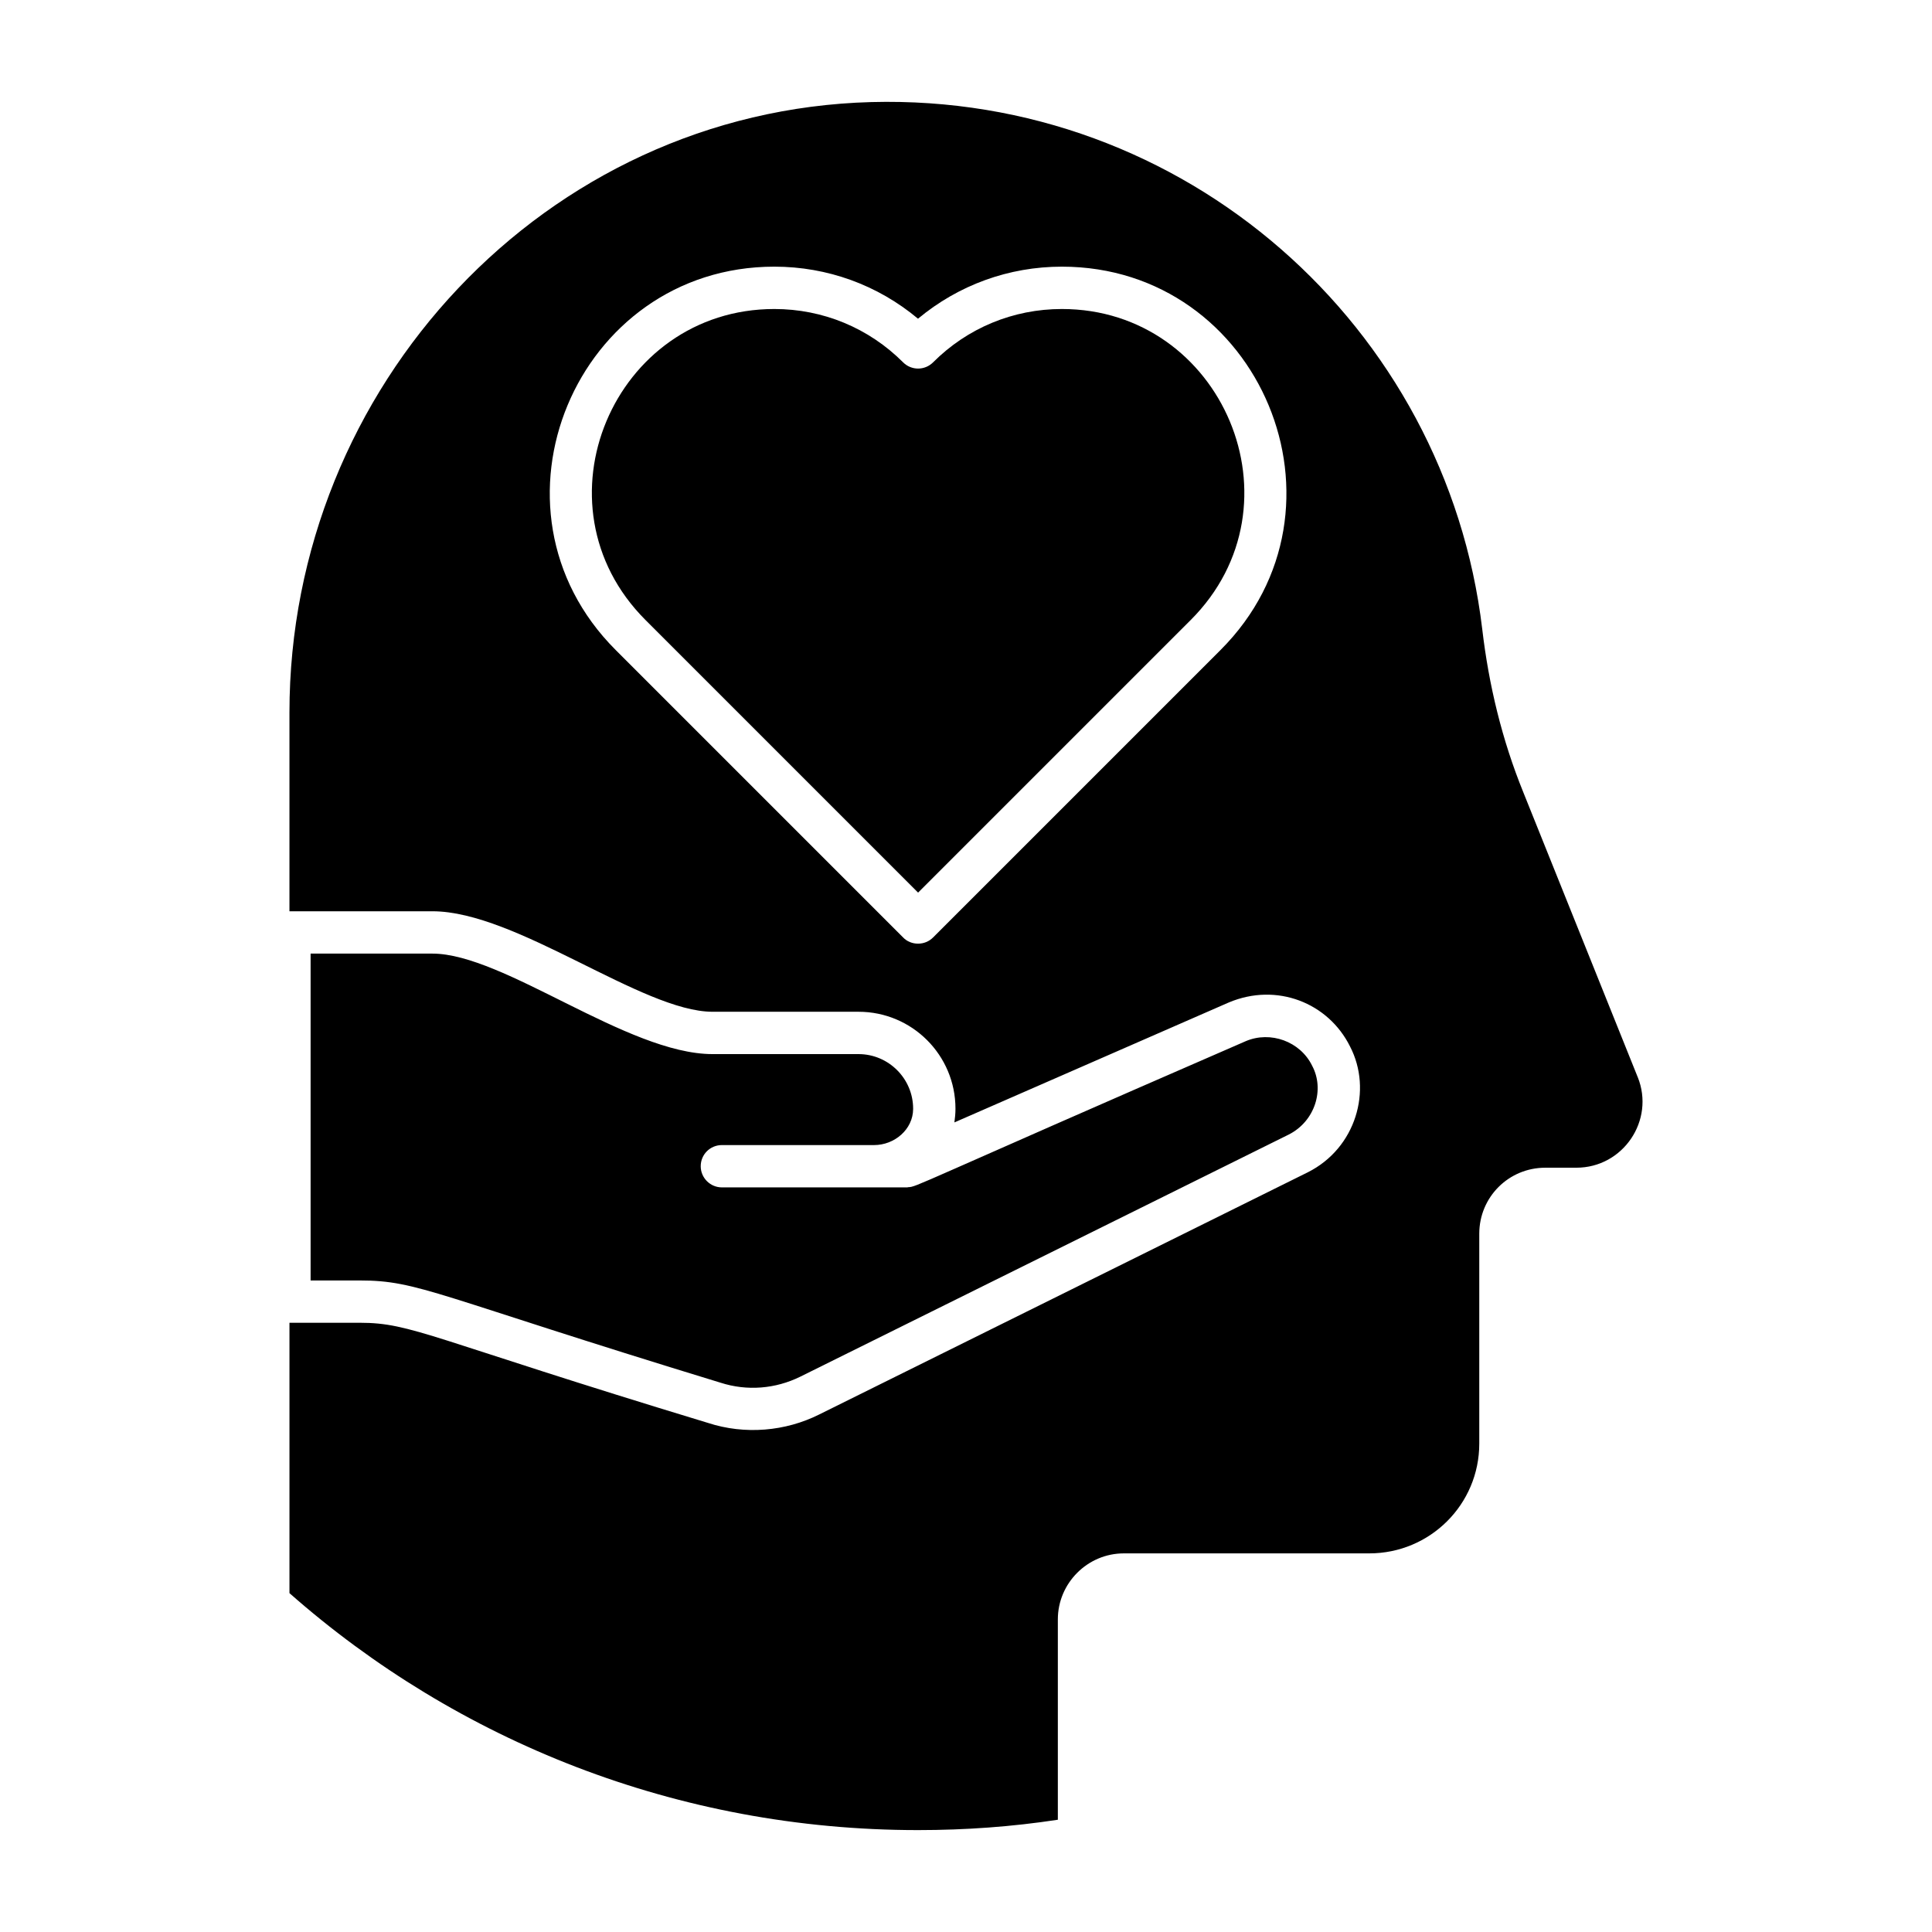
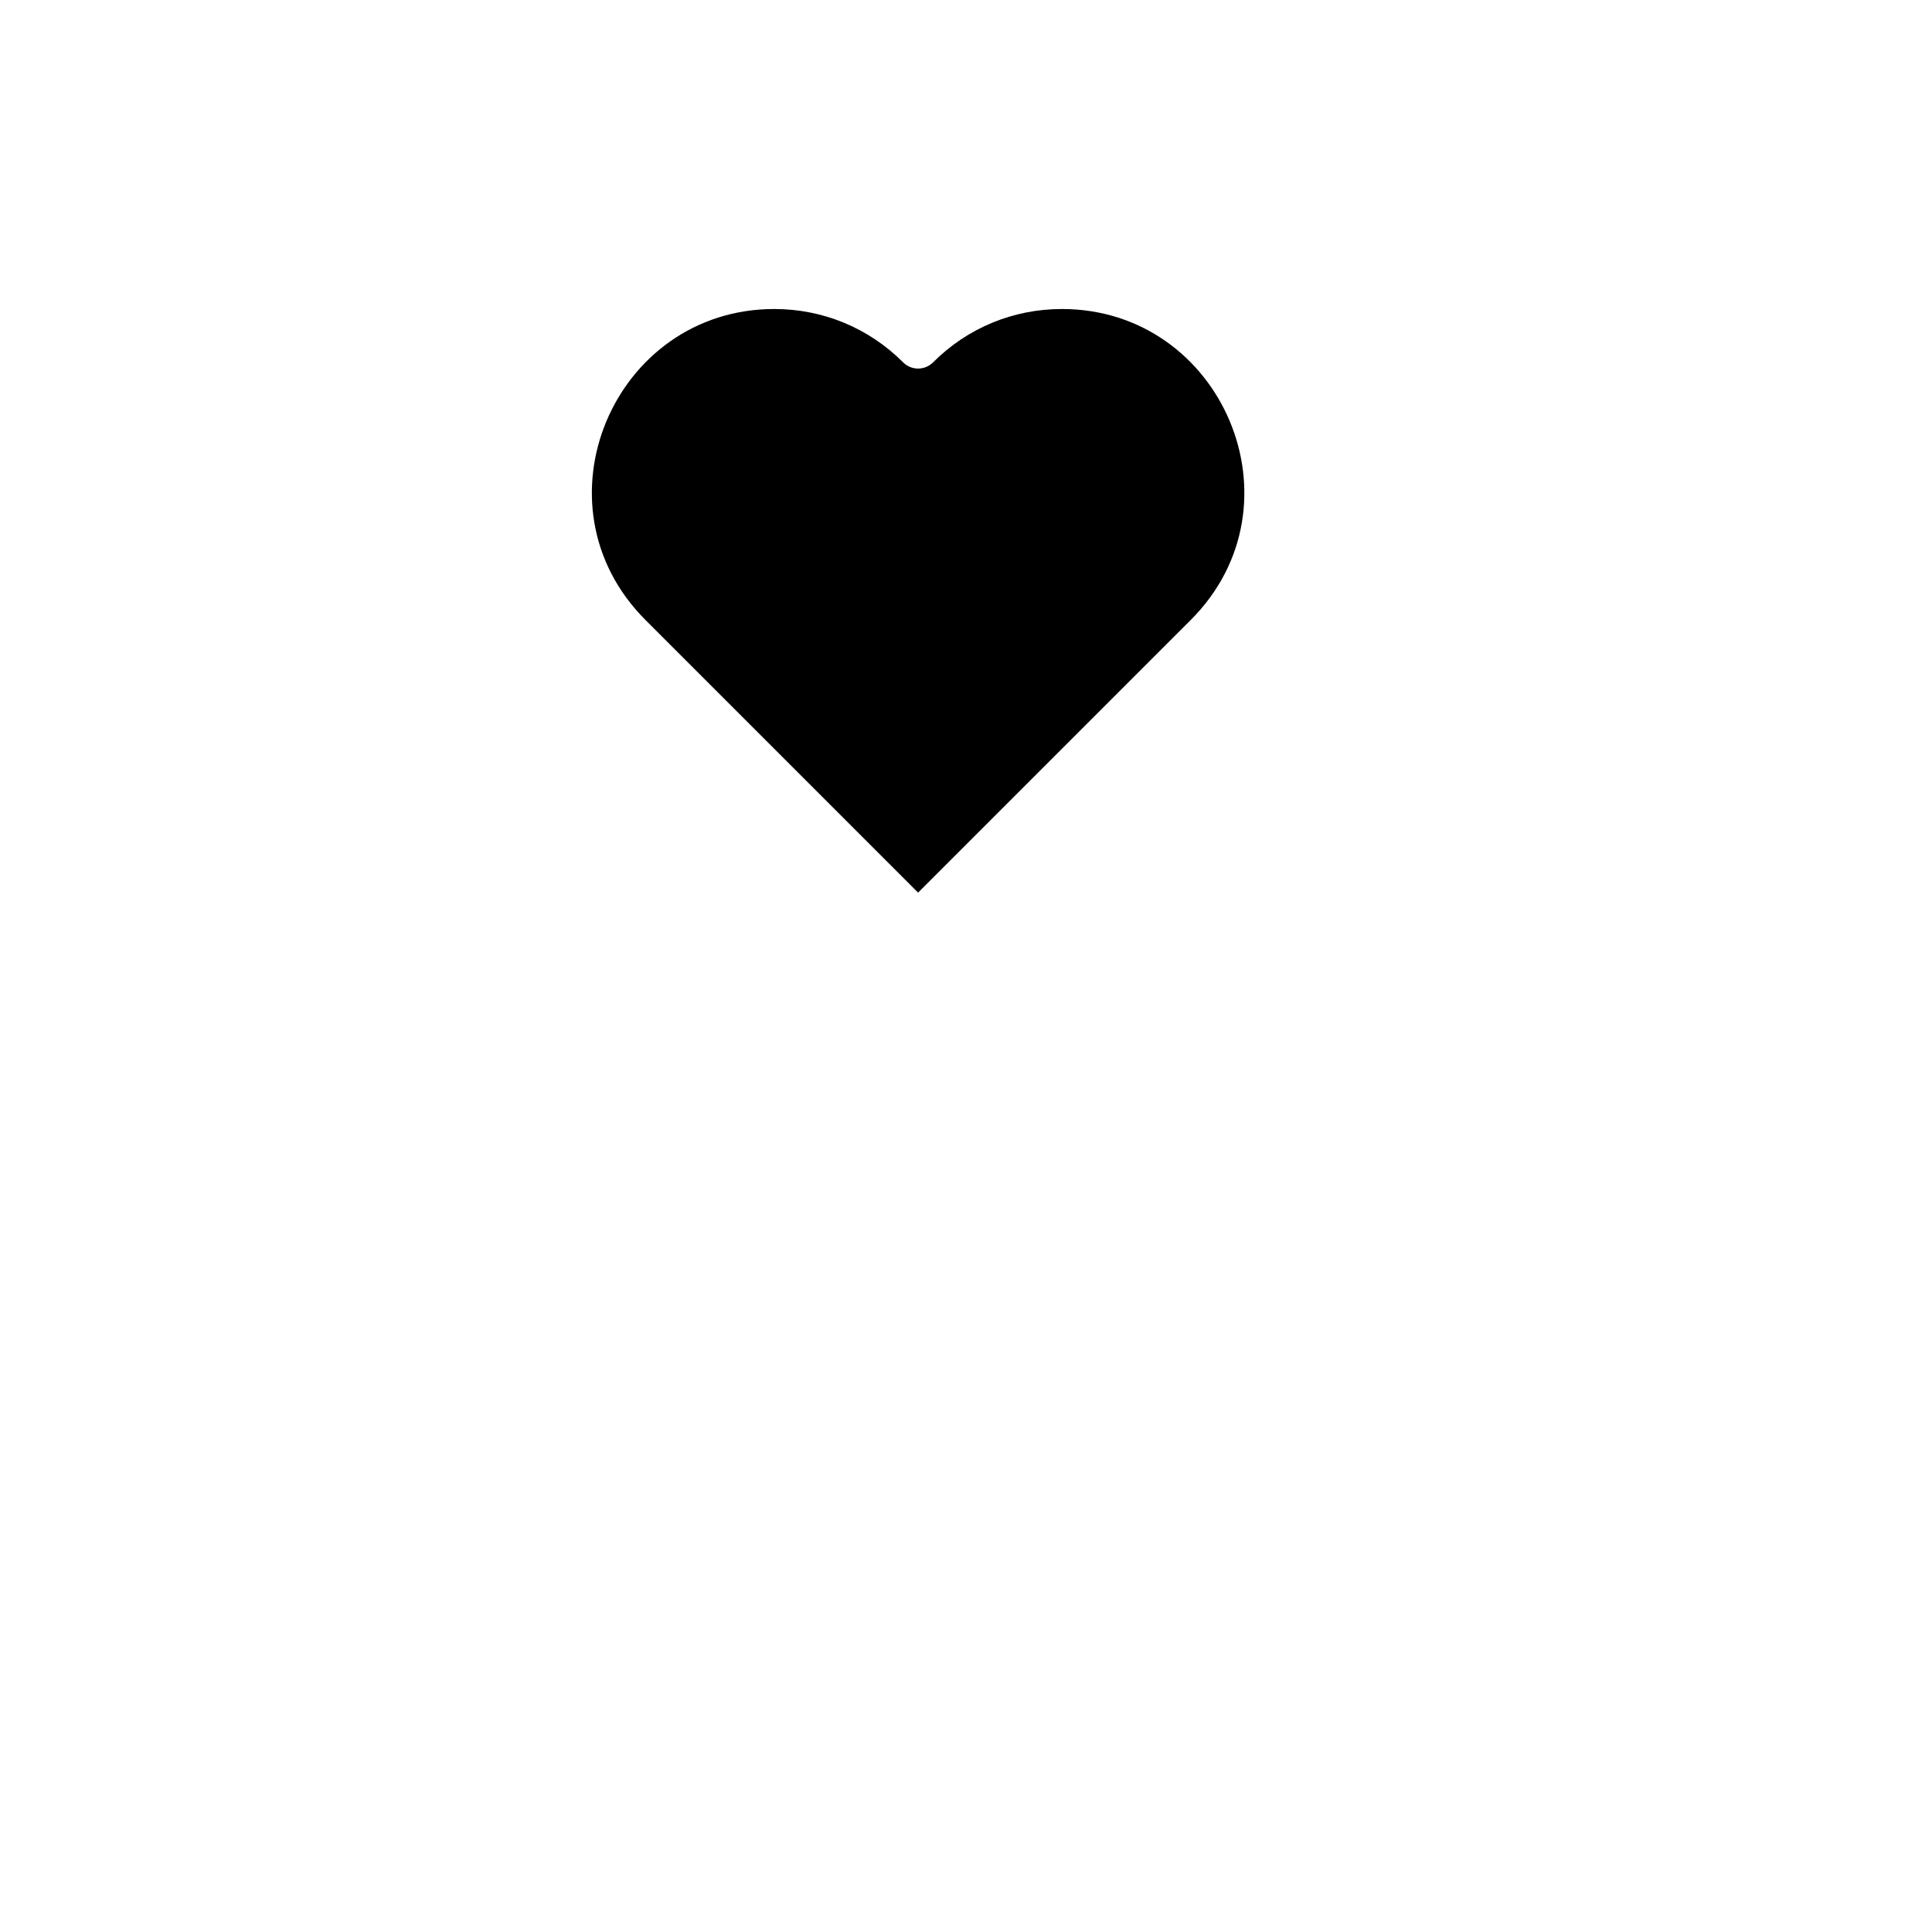
<svg xmlns="http://www.w3.org/2000/svg" fill="#000000" width="800px" height="800px" version="1.1" viewBox="144 144 512 512">
  <g>
-     <path d="m491.73 426.43c-3.141-6.449-11.047-9.309-17.605-6.504-88.586 38.516-87.07 38.629-89.48 38.688-0.055 0-0.113 0.055-0.168 0.055h-49.172c-3.082 0-5.606-2.523-5.606-5.606 0-3.141 2.523-5.606 5.606-5.606h40.332c5.406 0 10.309-4.133 10.352-9.539v-0.105c0-7.961-6.504-14.465-14.465-14.465h-38.688c-22.539 0-55.336-26.633-74.23-26.633h-32.293v86.621h13.008c15.707 0 19.648 3.883 95.594 27.082 7.121 2.301 14.633 1.625 21.137-1.57l129.51-64.195c6.973-3.547 9.523-11.973 6.168-18.223zm86.285 3.027-30.332-75.52c-5.606-13.793-9.141-28.371-10.875-43.227-9.531-80.117-78.773-141.9-161.92-139.66-86.398 2.352-154.18 75.406-154.18 161.8v52.645h37.902c22.258 0 55.617 26.633 74.23 26.633h38.688c14.184 0 25.68 11.492 25.68 25.68 0 1.234-0.113 2.469-0.281 3.644l72.719-31.789c12.688-5.344 26.367 0.07 32.125 11.66 6.008 11.551 1.562 26.973-11.215 33.359l-129.51 64.195c-8.84 4.418-19.605 5.434-29.492 2.188-73.801-22.387-78.332-26.52-92.23-26.52h-18.613v71.652c44.402 39.137 102.77 62.797 166.57 62.797 12.613 0 24.949-0.898 37.059-2.746v-53.094c0-9.586 7.848-17.492 17.492-17.492h65.035c16.09 0 29.156-12.953 29.156-29.098v-55.617c0-9.699 7.793-17.492 17.492-17.492h8.242c12.395-0.004 20.859-12.562 16.262-24.004zm-110.56-113.2-76.195 76.195c-1.066 1.066-2.469 1.625-3.981 1.625-1.457 0-2.914-0.559-3.926-1.625l-76.191-76.195c-37.496-37.496-10.523-101.59 42.051-101.59 14.074 0 27.418 4.879 38.07 13.793 10.707-8.914 24.051-13.793 38.125-13.793 52.59 0 79.527 64.113 42.047 101.59zm-132.15 131.2h40.332c5.406 0 10.309-4.133 10.352-9.539v-0.105c0-7.961-6.504-14.465-14.465-14.465h-38.688c-22.539 0-55.336-26.633-74.23-26.633h-32.293v86.621h13.008c15.707 0 19.648 3.883 95.594 27.082 7.121 2.301 14.633 1.625 21.137-1.57l129.51-64.195c6.973-3.547 9.523-11.973 6.168-18.223-3.141-6.449-11.047-9.309-17.605-6.504-88.586 38.516-87.07 38.629-89.48 38.688-0.055 0-0.113 0.055-0.168 0.055h-49.172c-3.082 0-5.606-2.523-5.606-5.606 0-3.141 2.523-5.606 5.606-5.606z" />
    <path d="m425.41 225.89c-12.898 0-25.023 5.019-34.141 14.141-2.191 2.191-5.738 2.191-7.93 0-9.117-9.117-21.242-14.141-34.137-14.141-42.562 0-64.715 51.844-34.141 82.418l72.242 72.246 72.246-72.246c30.582-30.578 8.414-82.418-34.141-82.418z" />
  </g>
</svg>